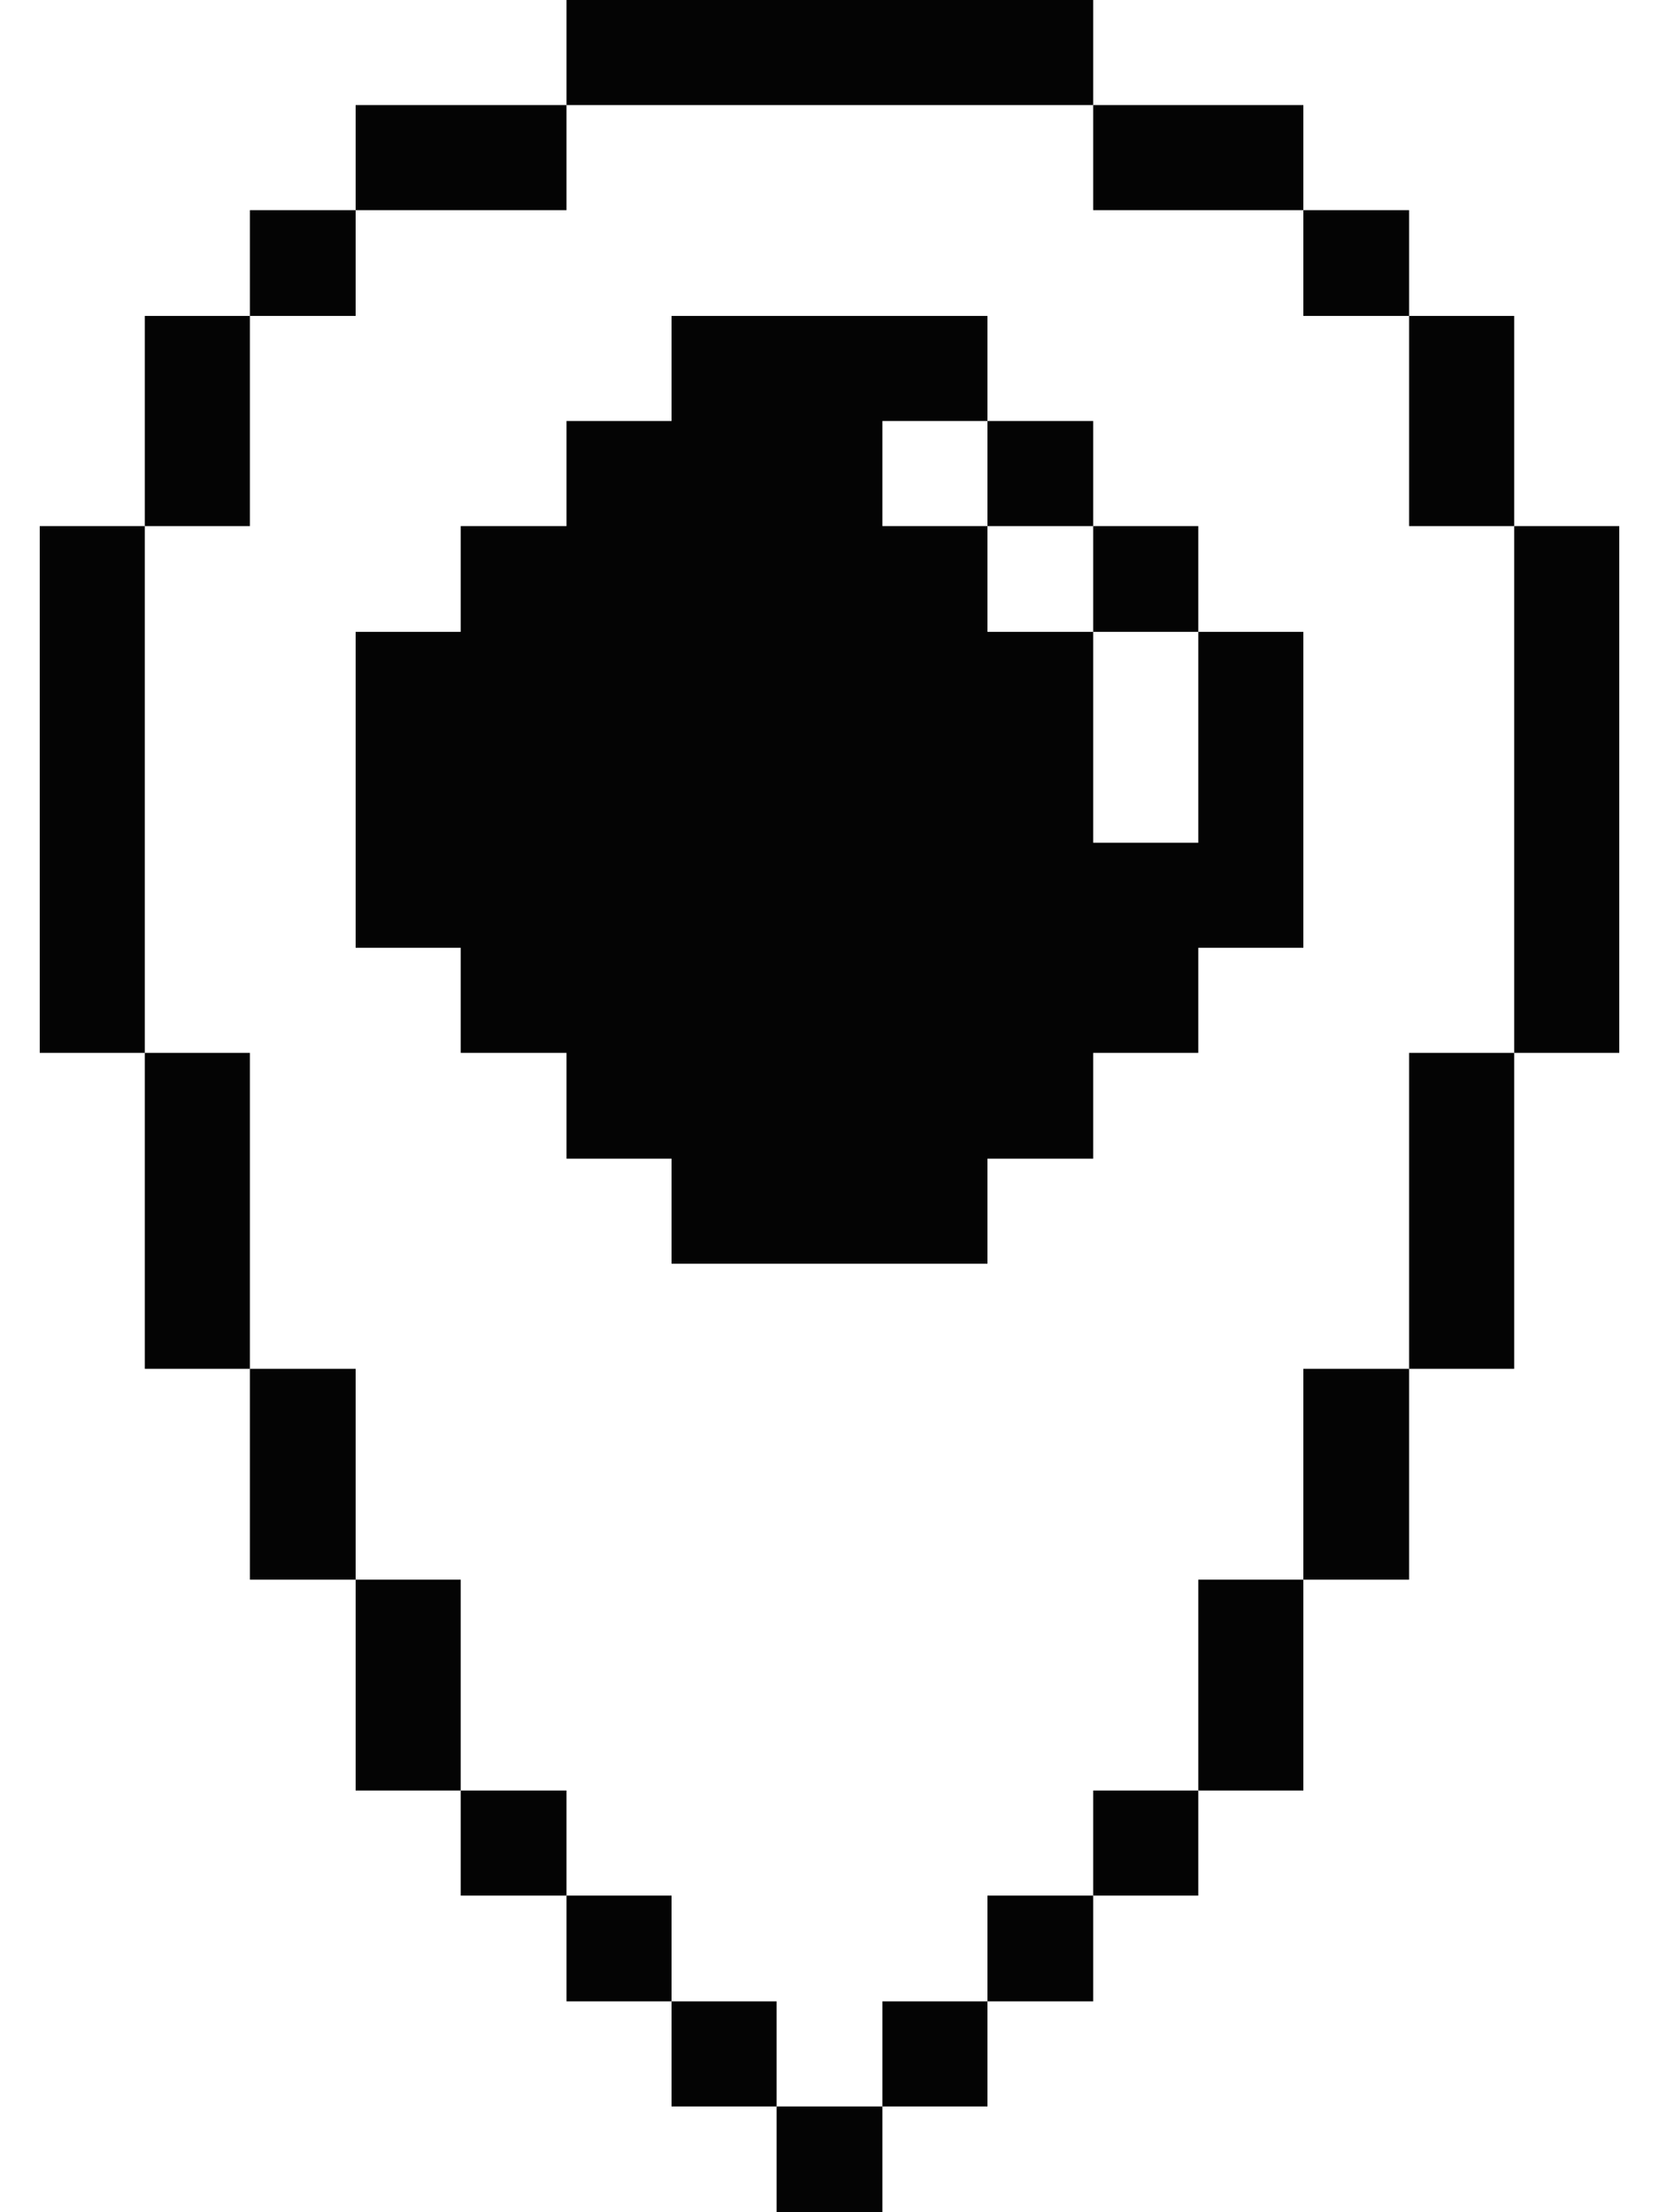
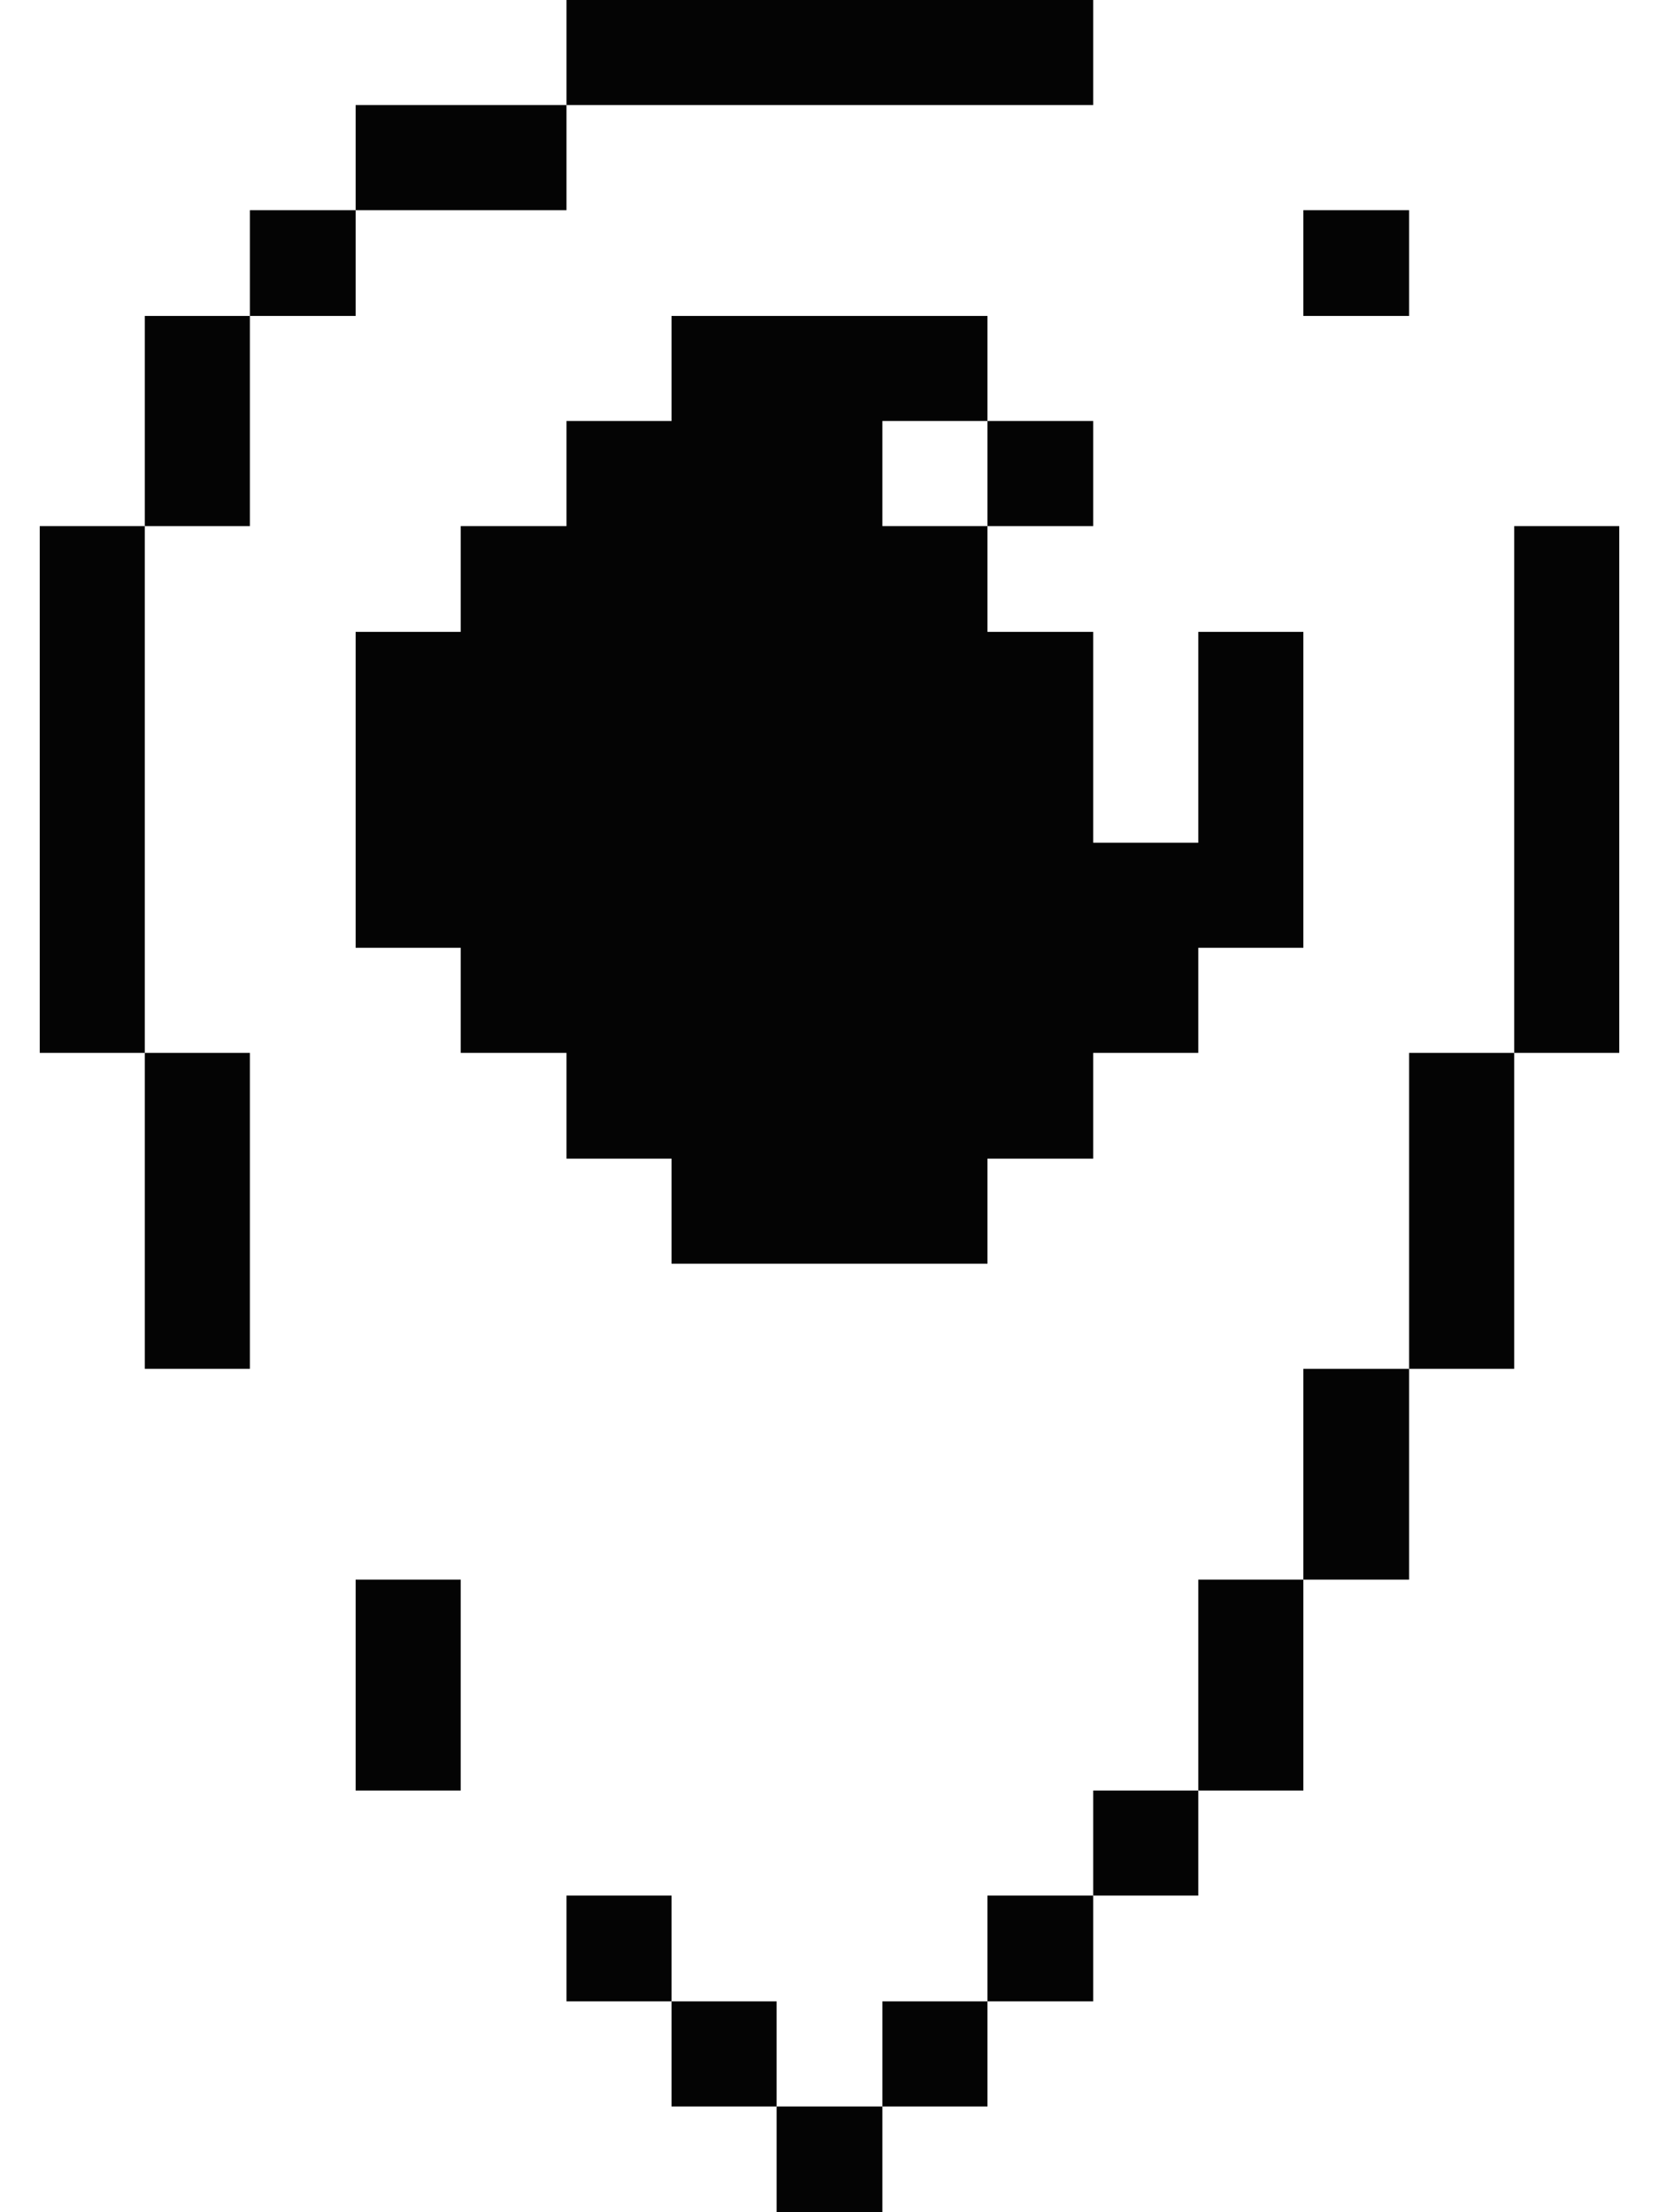
<svg xmlns="http://www.w3.org/2000/svg" width="24" height="32" viewBox="0 0 24 32" fill="none">
  <path d="M23.425 7.61H21.905V15.23H23.425V7.61Z" fill="#040404" />
  <path d="M21.905 15.23H20.385V19.8H21.905V15.23Z" fill="#040404" />
-   <path d="M21.905 4.57H20.385V7.61H21.905V4.57Z" fill="#040404" />
  <path d="M20.385 19.8H18.855V22.85H20.385V19.8Z" fill="#040404" />
  <path d="M20.385 3.04H18.855V4.57H20.385V3.04Z" fill="#040404" />
  <path d="M18.855 22.85H17.335V25.9H18.855V22.85Z" fill="#040404" />
  <path d="M17.335 12.19H15.815V9.14H14.285V7.61H12.765V6.09H14.285V4.57H9.715V6.09H8.195V7.61H6.665V9.14H5.145V13.71H6.665V15.23H8.195V16.76H9.715V18.28H14.285V16.76H15.815V15.23H17.335V13.71H18.855V9.14H17.335V12.19Z" fill="#040404" />
  <path d="M17.335 25.9H15.815V27.42H17.335V25.9Z" fill="#040404" />
-   <path d="M17.335 7.61H15.815V9.14H17.335V7.61Z" fill="#040404" />
-   <path d="M18.855 1.52H15.815V3.04H18.855V1.52Z" fill="#040404" />
  <path d="M15.815 27.42H14.285V28.95H15.815V27.42Z" fill="#040404" />
  <path d="M15.815 6.09H14.285V7.61H15.815V6.09Z" fill="#040404" />
  <path d="M14.285 28.95H12.765V30.47H14.285V28.95Z" fill="#040404" />
  <path d="M12.765 30.47H11.235V32H12.765V30.47Z" fill="#040404" />
  <path d="M11.235 28.95H9.715V30.47H11.235V28.95Z" fill="#040404" />
  <path d="M15.815 0H8.195V1.52H15.815V0Z" fill="#040404" />
  <path d="M9.715 27.42H8.195V28.95H9.715V27.42Z" fill="#040404" />
-   <path d="M8.195 25.9H6.665V27.42H8.195V25.9Z" fill="#040404" />
  <path d="M8.195 1.52H5.145V3.04H8.195V1.52Z" fill="#040404" />
  <path d="M6.665 22.85H5.145V25.9H6.665V22.85Z" fill="#040404" />
-   <path d="M5.145 19.8H3.615V22.85H5.145V19.8Z" fill="#040404" />
  <path d="M5.145 3.04H3.615V4.57H5.145V3.04Z" fill="#040404" />
  <path d="M3.615 15.23H2.095V19.8H3.615V15.23Z" fill="#040404" />
  <path d="M3.615 4.57H2.095V7.61H3.615V4.57Z" fill="#040404" />
  <path d="M2.095 7.61H0.575V15.23H2.095V7.61Z" fill="#040404" />
</svg>